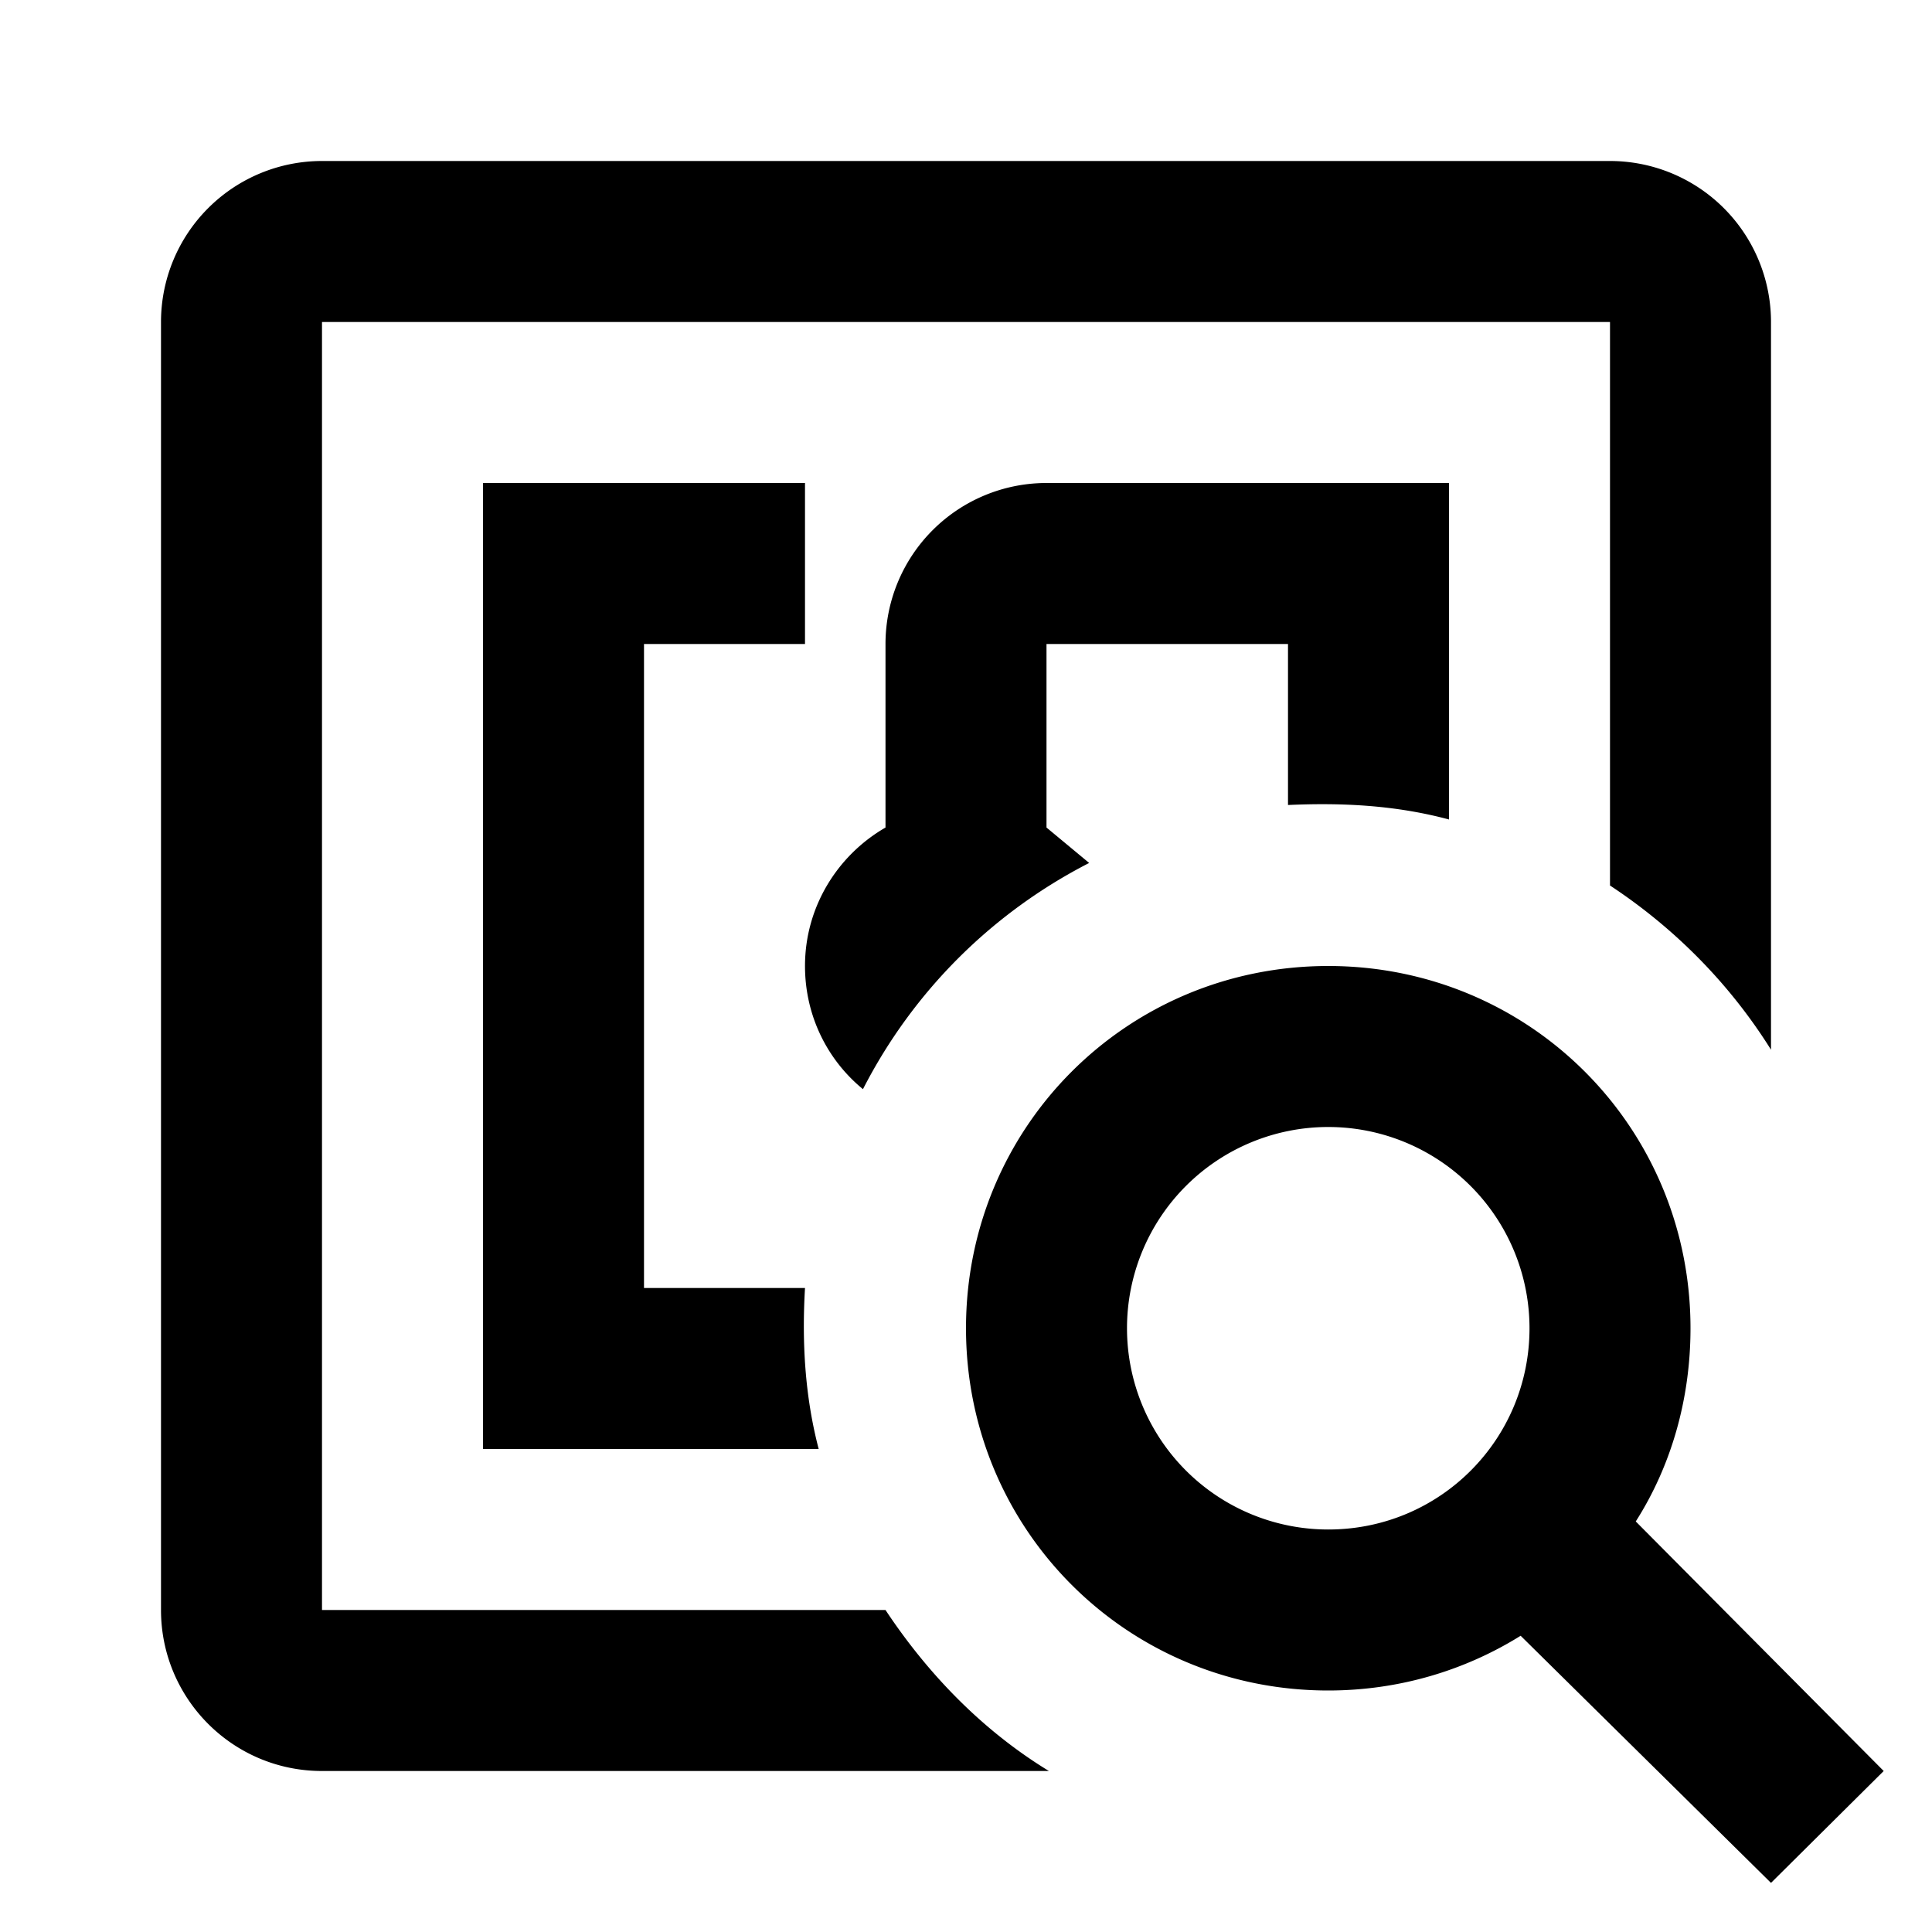
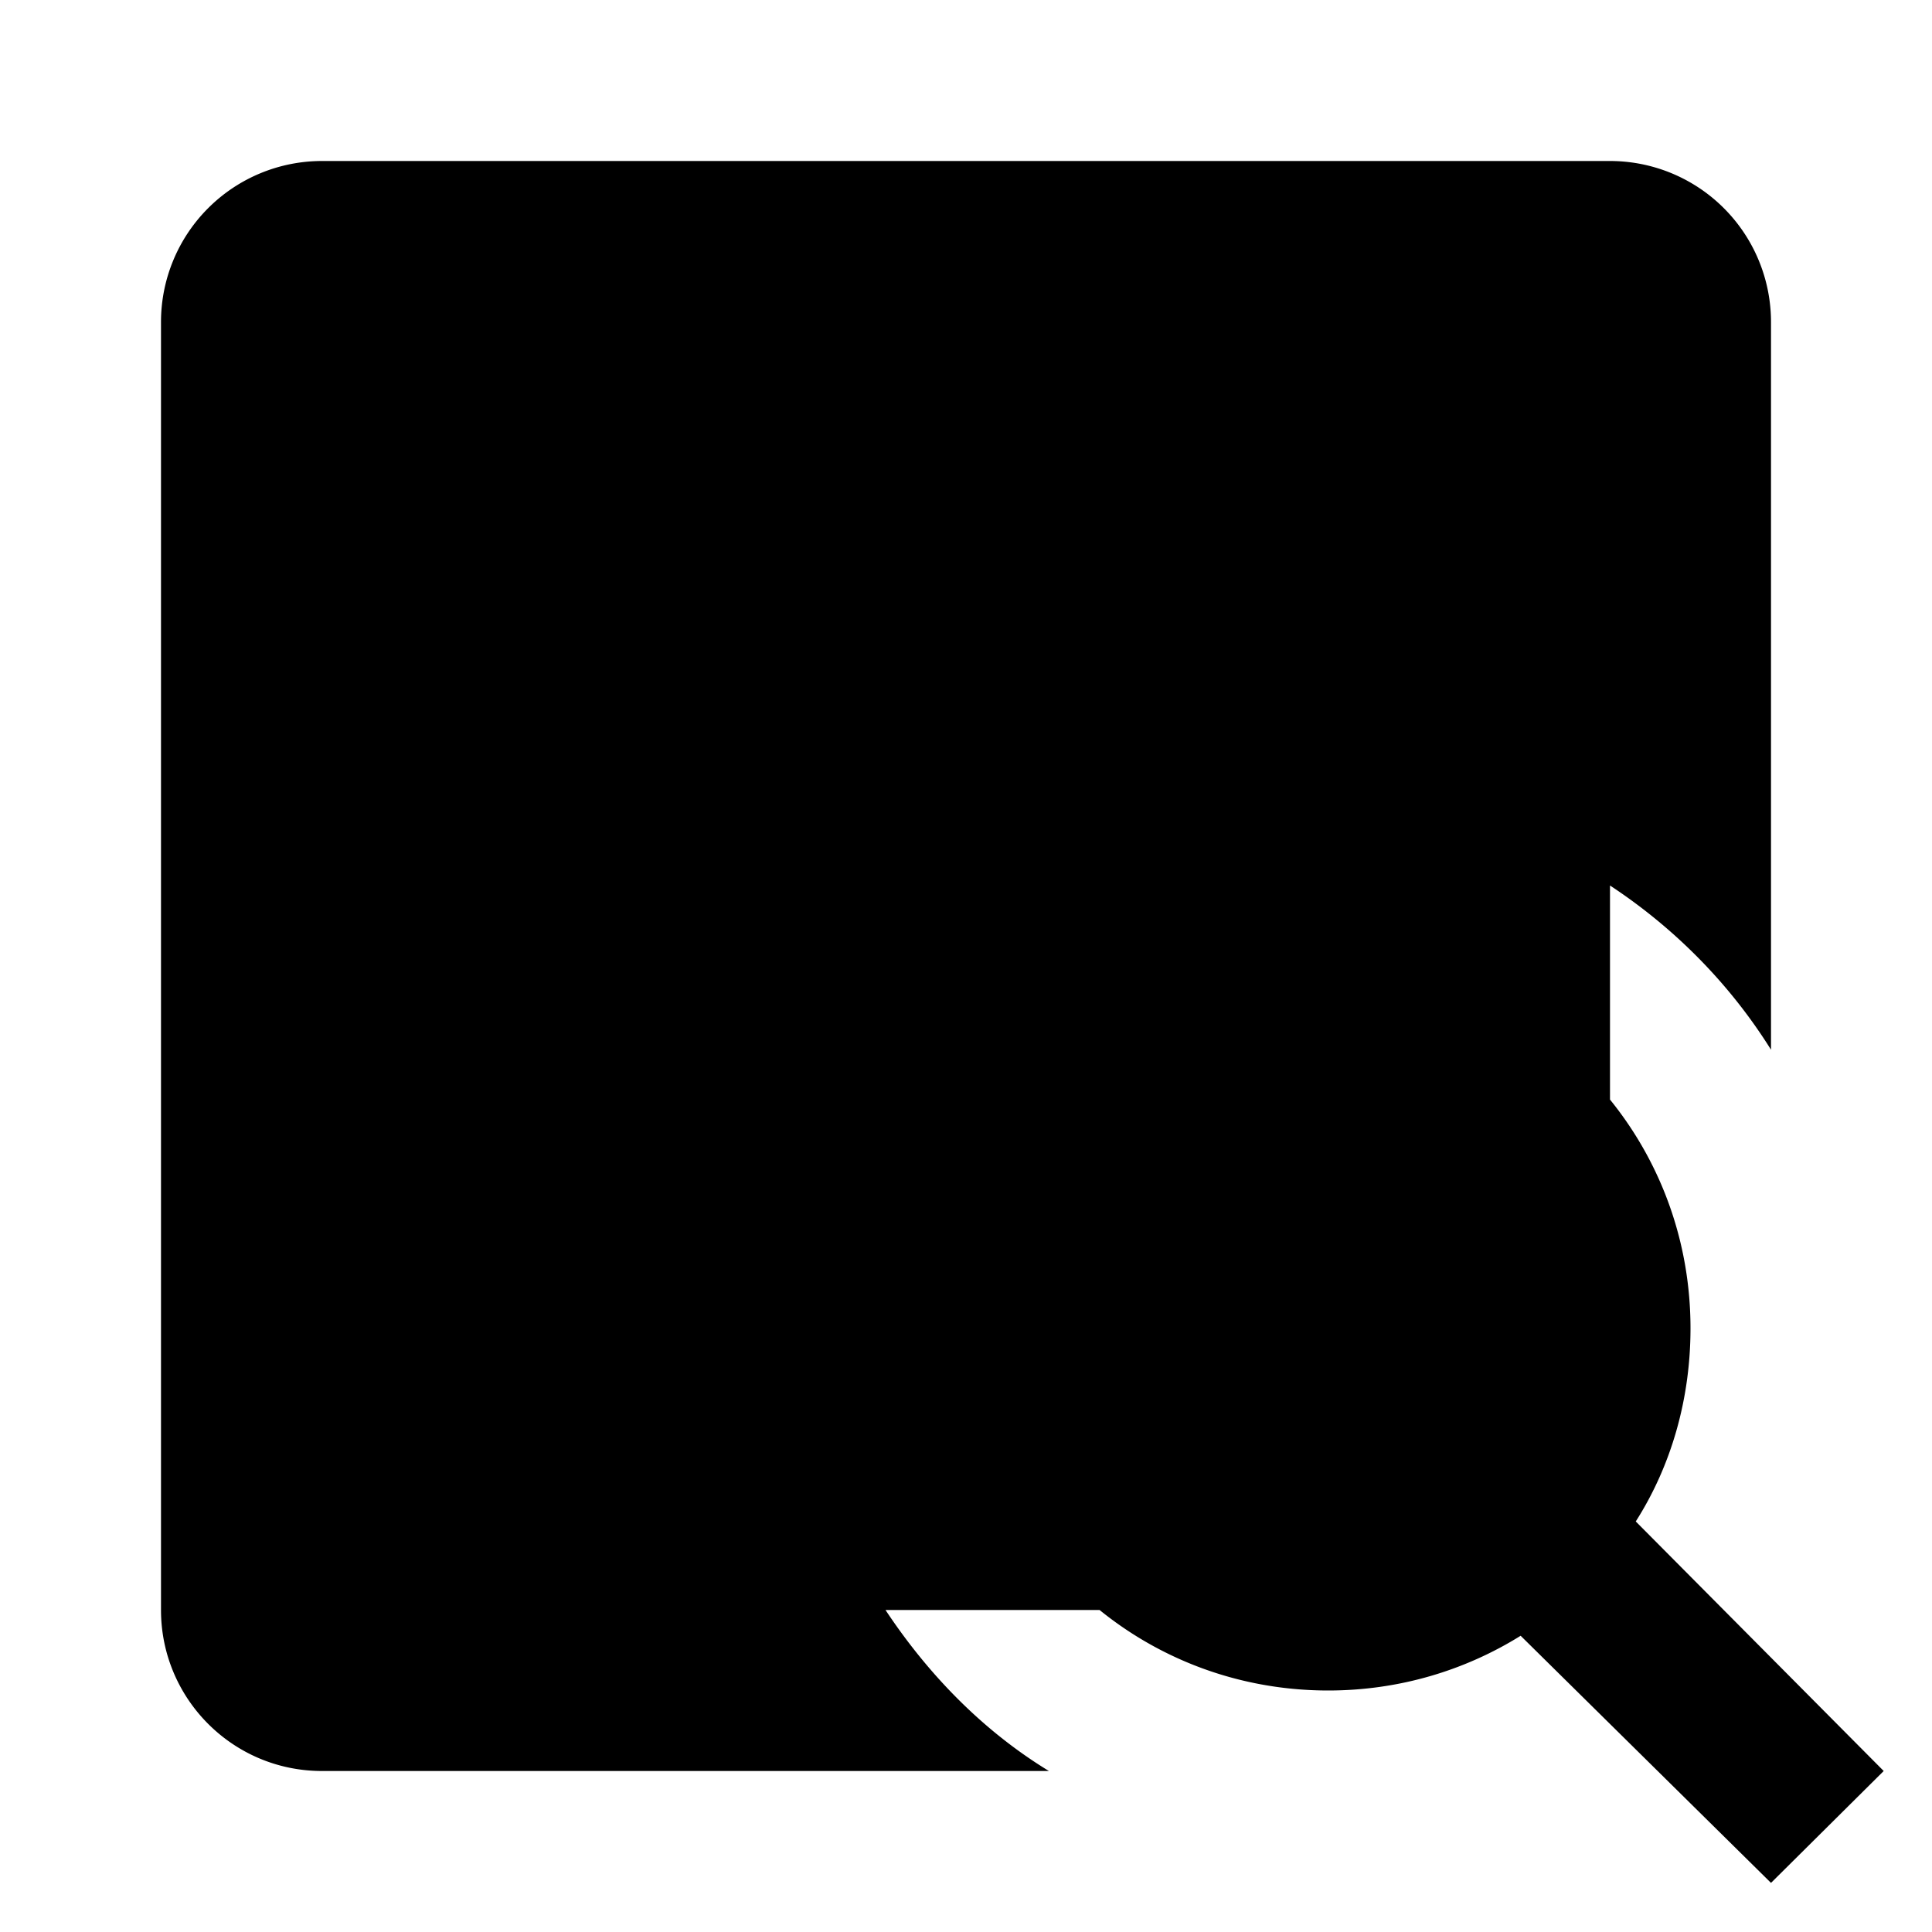
<svg xmlns="http://www.w3.org/2000/svg" fill="currentColor" id="mdi-nfc-search-variant" viewBox="0 0 24 24">
-   <path d="M16.5,12C19,12 21,14 21,16.5C21,17.38 20.76,18.21 20.32,18.9L23.4,22L22,23.39L18.89,20.32C18.2,20.75 17.38,21 16.5,21C14,21 12,19 12,16.5C12,14 14,12 16.5,12M16.5,14A2.5,2.5 0 0,0 14,16.5A2.5,2.5 0 0,0 16.5,19C17.89,19 19,17.88 19,16.5A2.5,2.5 0 0,0 16.5,14M18,6V10.18C17.33,10 16.66,9.97 16,10V8H13V10.28L13.53,10.72C12.34,11.33 11.35,12.3 10.72,13.53C10.28,13.17 10,12.62 10,12C10,11.26 10.41,10.62 11,10.28V8A2,2 0 0,1 13,6H18M6,18V6H8L10,6V8H8V16H10C9.96,16.68 10,17.35 10.17,18H6M20,4H4V20H11C11.53,20.8 12.21,21.5 13.03,22H4C2.89,22 2,21.1 2,20V4A2,2 0 0,1 4,2H20A2,2 0 0,1 22,4V13.04C21.5,12.24 20.82,11.54 20,11V4Z" />
+   <path d="M16.5,12C19,12 21,14 21,16.5C21,17.38 20.76,18.21 20.32,18.9L23.4,22L22,23.39L18.89,20.32C18.2,20.75 17.38,21 16.5,21C14,21 12,19 12,16.5C12,14 14,12 16.5,12M16.5,14A2.5,2.5 0 0,0 14,16.5A2.5,2.5 0 0,0 16.5,19C17.89,19 19,17.88 19,16.5A2.5,2.5 0 0,0 16.5,14M18,6V10.18C17.33,10 16.66,9.97 16,10V8H13V10.28L13.53,10.72C12.34,11.33 11.35,12.3 10.72,13.53C10.28,13.17 10,12.62 10,12C10,11.26 10.41,10.62 11,10.28V8A2,2 0 0,1 13,6H18M6,18V6H8L10,6V8H8V16H10C9.96,16.68 10,17.35 10.17,18H6M20,4V20H11C11.53,20.8 12.21,21.5 13.03,22H4C2.89,22 2,21.1 2,20V4A2,2 0 0,1 4,2H20A2,2 0 0,1 22,4V13.04C21.5,12.24 20.82,11.54 20,11V4Z" />
</svg>